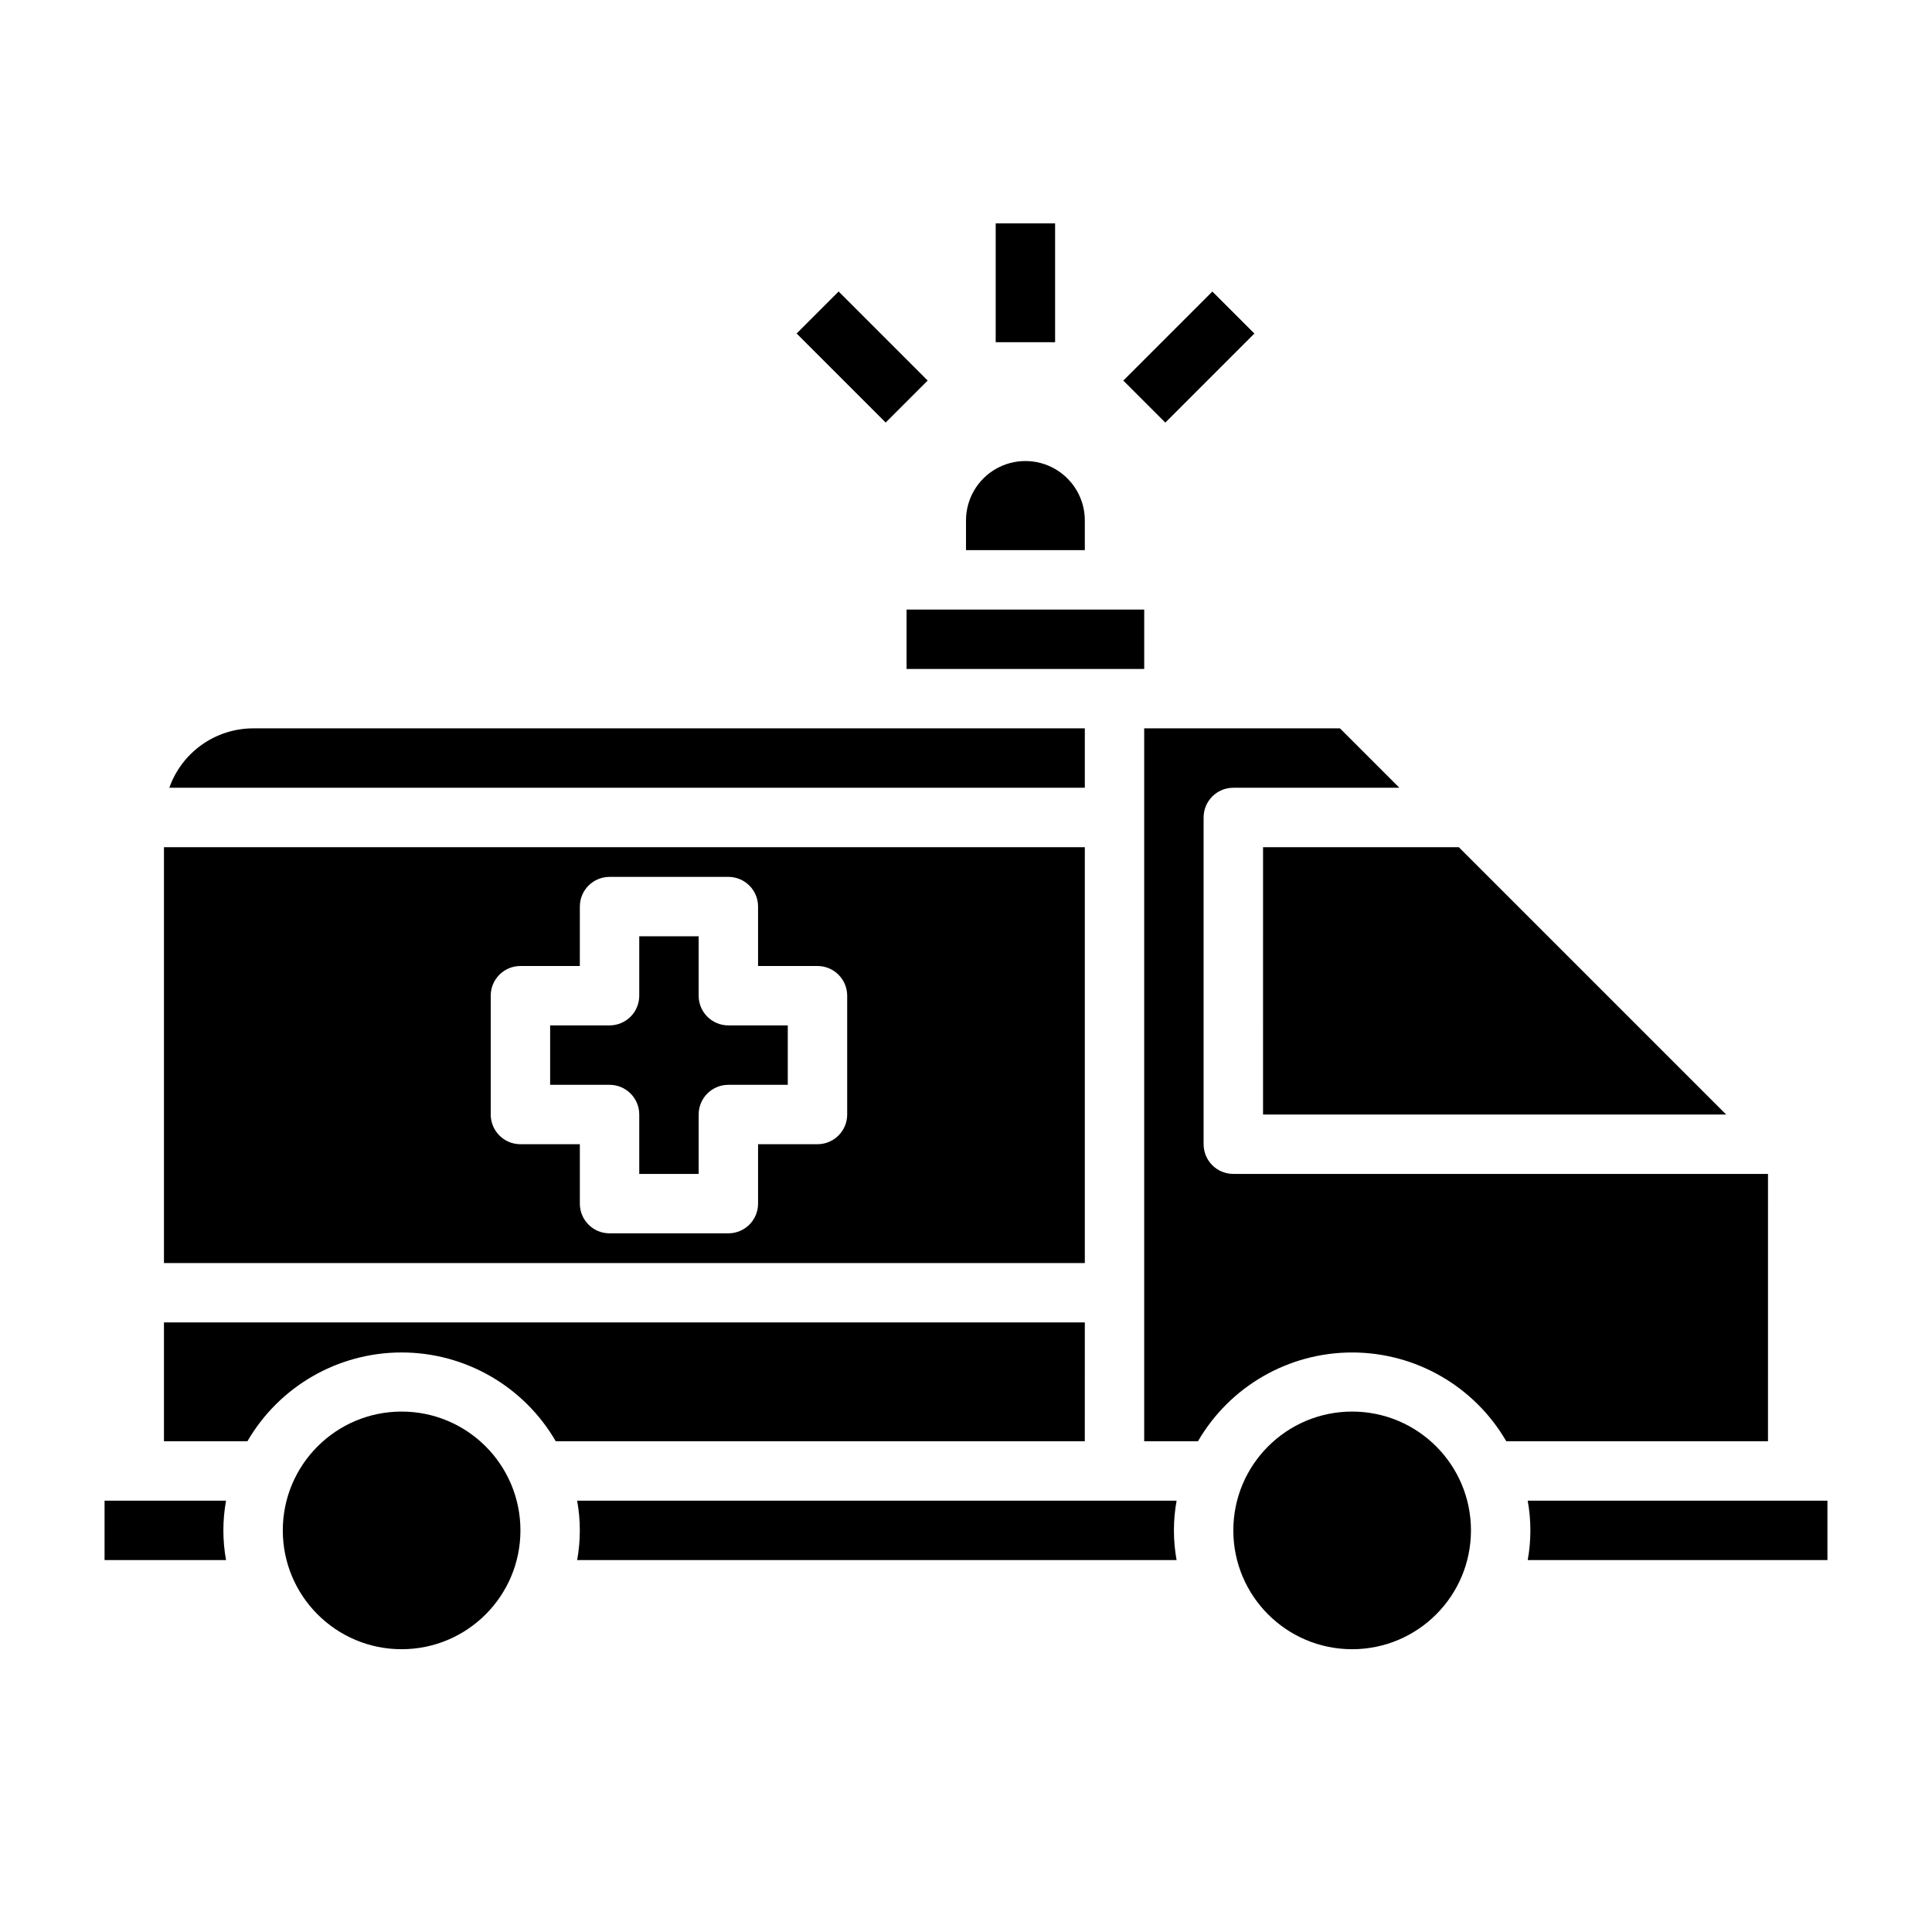
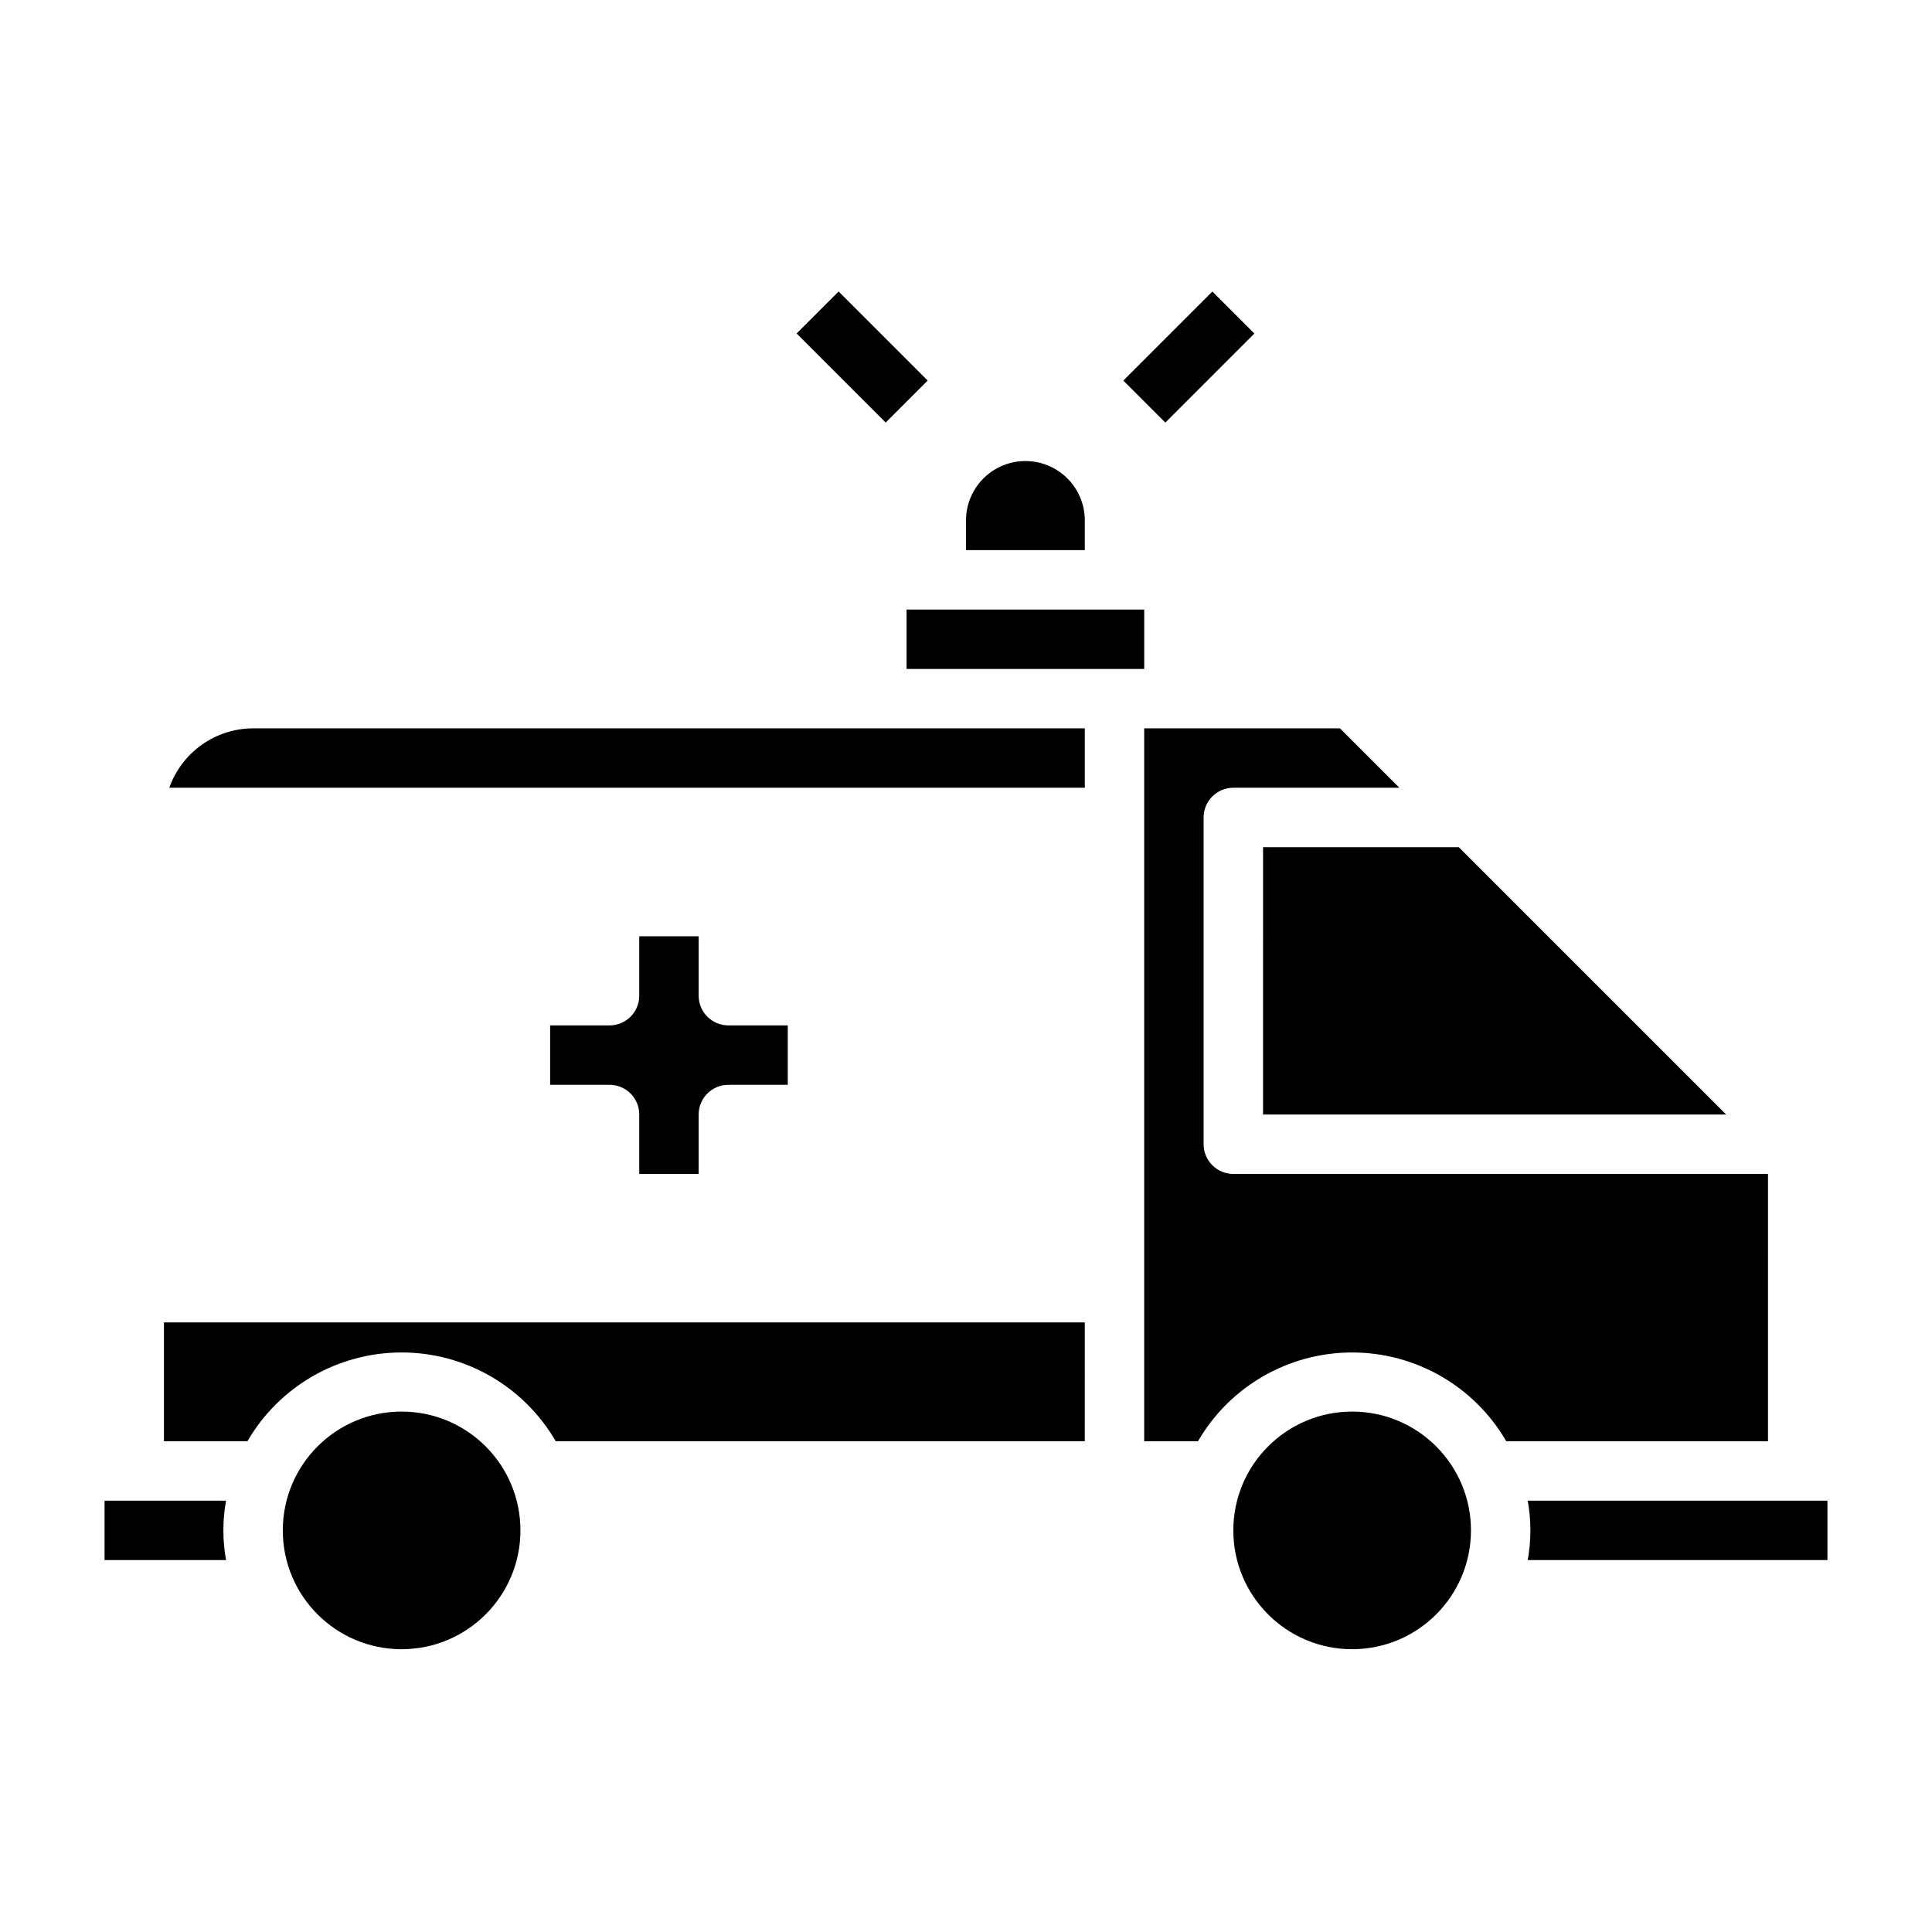
<svg xmlns="http://www.w3.org/2000/svg" fill="#000000" width="800px" height="800px" version="1.1" viewBox="144 144 512 512">
  <g>
    <path d="m329.15 407.87v-15.746h-15.742v15.746c0 2.086-0.828 4.09-2.305 5.566-1.477 1.477-3.481 2.305-5.566 2.305h-15.746v15.742h15.742l0.004 0.004c2.086 0 4.09 0.828 5.566 2.305 1.477 1.477 2.305 3.477 2.305 5.566v15.742h15.742v-15.742c0-4.348 3.527-7.871 7.875-7.871h15.742v-15.746h-15.742c-4.348 0-7.875-3.523-7.875-7.871z" />
    <path d="m431.49 337.02h-220.42c-4.871 0.012-9.621 1.531-13.598 4.352-3.973 2.82-6.977 6.797-8.602 11.391h242.62z" />
-     <path d="m431.49 368.51h-244.04v110.21h244.04zm-62.977 70.848c0 2.086-0.832 4.09-2.309 5.566-1.477 1.477-3.477 2.305-5.566 2.305h-15.742v15.746c0 2.086-0.828 4.09-2.305 5.566-1.477 1.473-3.481 2.305-5.566 2.305h-31.488c-4.348 0-7.871-3.523-7.871-7.871v-15.746h-15.746c-4.348 0-7.871-3.523-7.871-7.871v-31.488c0-4.348 3.523-7.871 7.871-7.871h15.742l0.004-15.746c0-4.348 3.523-7.871 7.871-7.871h31.488c2.086 0 4.09 0.828 5.566 2.305 1.477 1.477 2.305 3.481 2.305 5.566v15.742h15.742v0.004c2.09 0 4.09 0.828 5.566 2.305 1.477 1.477 2.309 3.477 2.309 5.566z" />
    <path d="m478.72 439.36h122.73l-70.852-70.848h-51.875z" />
    <path d="m431.49 281.92c0-5.625-3.004-10.82-7.875-13.633-4.871-2.812-10.871-2.812-15.742 0s-7.871 8.008-7.871 13.633v7.871h31.488z" />
    <path d="m384.25 305.54h62.977v15.742h-62.977z" />
    <path d="m281.92 549.57c0 17.391-14.098 31.488-31.488 31.488-17.391 0-31.488-14.098-31.488-31.488s14.098-31.488 31.488-31.488c17.391 0 31.488 14.098 31.488 31.488" />
    <path d="m612.54 455.1h-141.7c-4.348 0-7.871-3.523-7.871-7.871v-86.594c0-4.348 3.523-7.871 7.871-7.871h44.004l-15.742-15.742h-51.879v188.93h14.25c8.449-14.566 24.016-23.531 40.855-23.531 16.84 0 32.406 8.965 40.855 23.531h69.352z" />
    <path d="m171.71 541.7v15.742h32.195c-0.945-5.203-0.945-10.535 0-15.742z" />
    <path d="m533.82 549.57c0 17.391-14.098 31.488-31.488 31.488-17.391 0-31.488-14.098-31.488-31.488s14.098-31.488 31.488-31.488c17.391 0 31.488 14.098 31.488 31.488" />
    <path d="m548.86 541.7c0.945 5.207 0.945 10.539 0 15.742h79.43v-15.742z" />
    <path d="m431.49 494.46h-244.04v31.488h22.121c8.449-14.566 24.016-23.531 40.855-23.531 16.84 0 32.406 8.965 40.855 23.531h140.2z" />
-     <path d="m296.95 541.7c0.945 5.207 0.945 10.539 0 15.742h158.86c-0.945-5.203-0.945-10.535 0-15.742z" />
-     <path d="m407.87 203.2h15.742v31.488h-15.742z" />
    <path d="m441.69 244.86 23.602-23.602 11.133 11.133-23.602 23.602z" />
    <path d="m355.11 232.38 11.133-11.133 23.602 23.602-11.133 11.133z" />
  </g>
</svg>